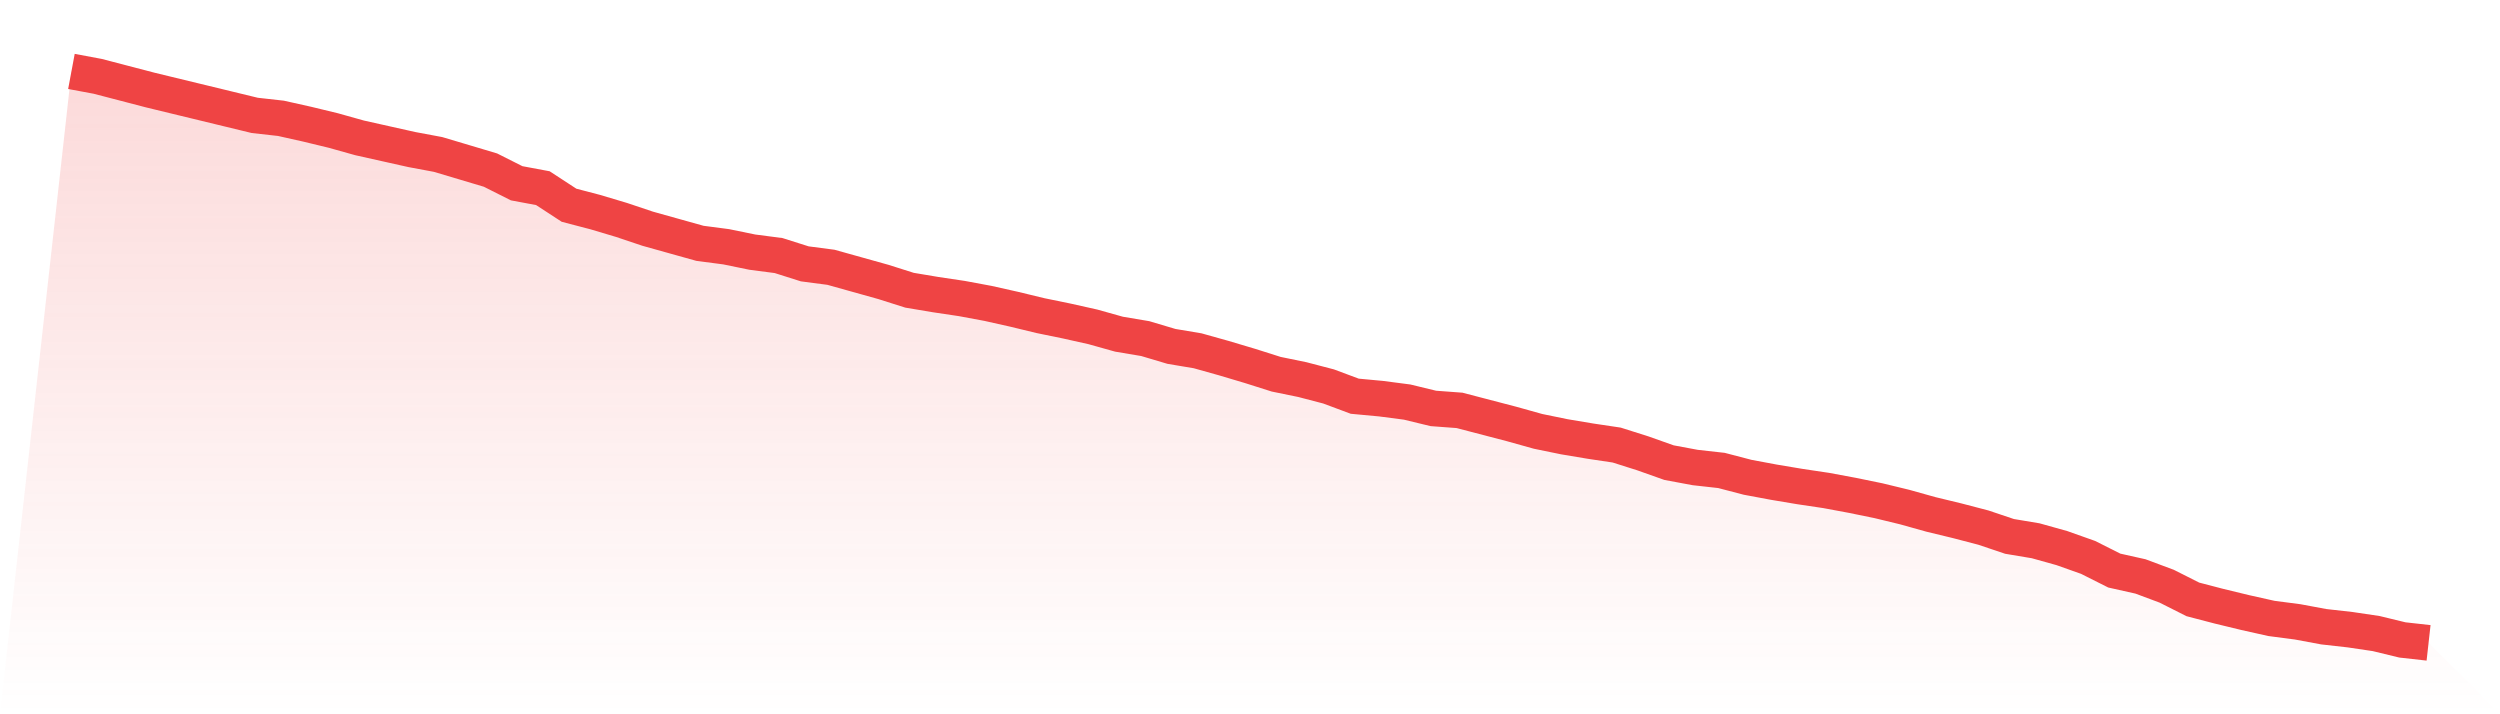
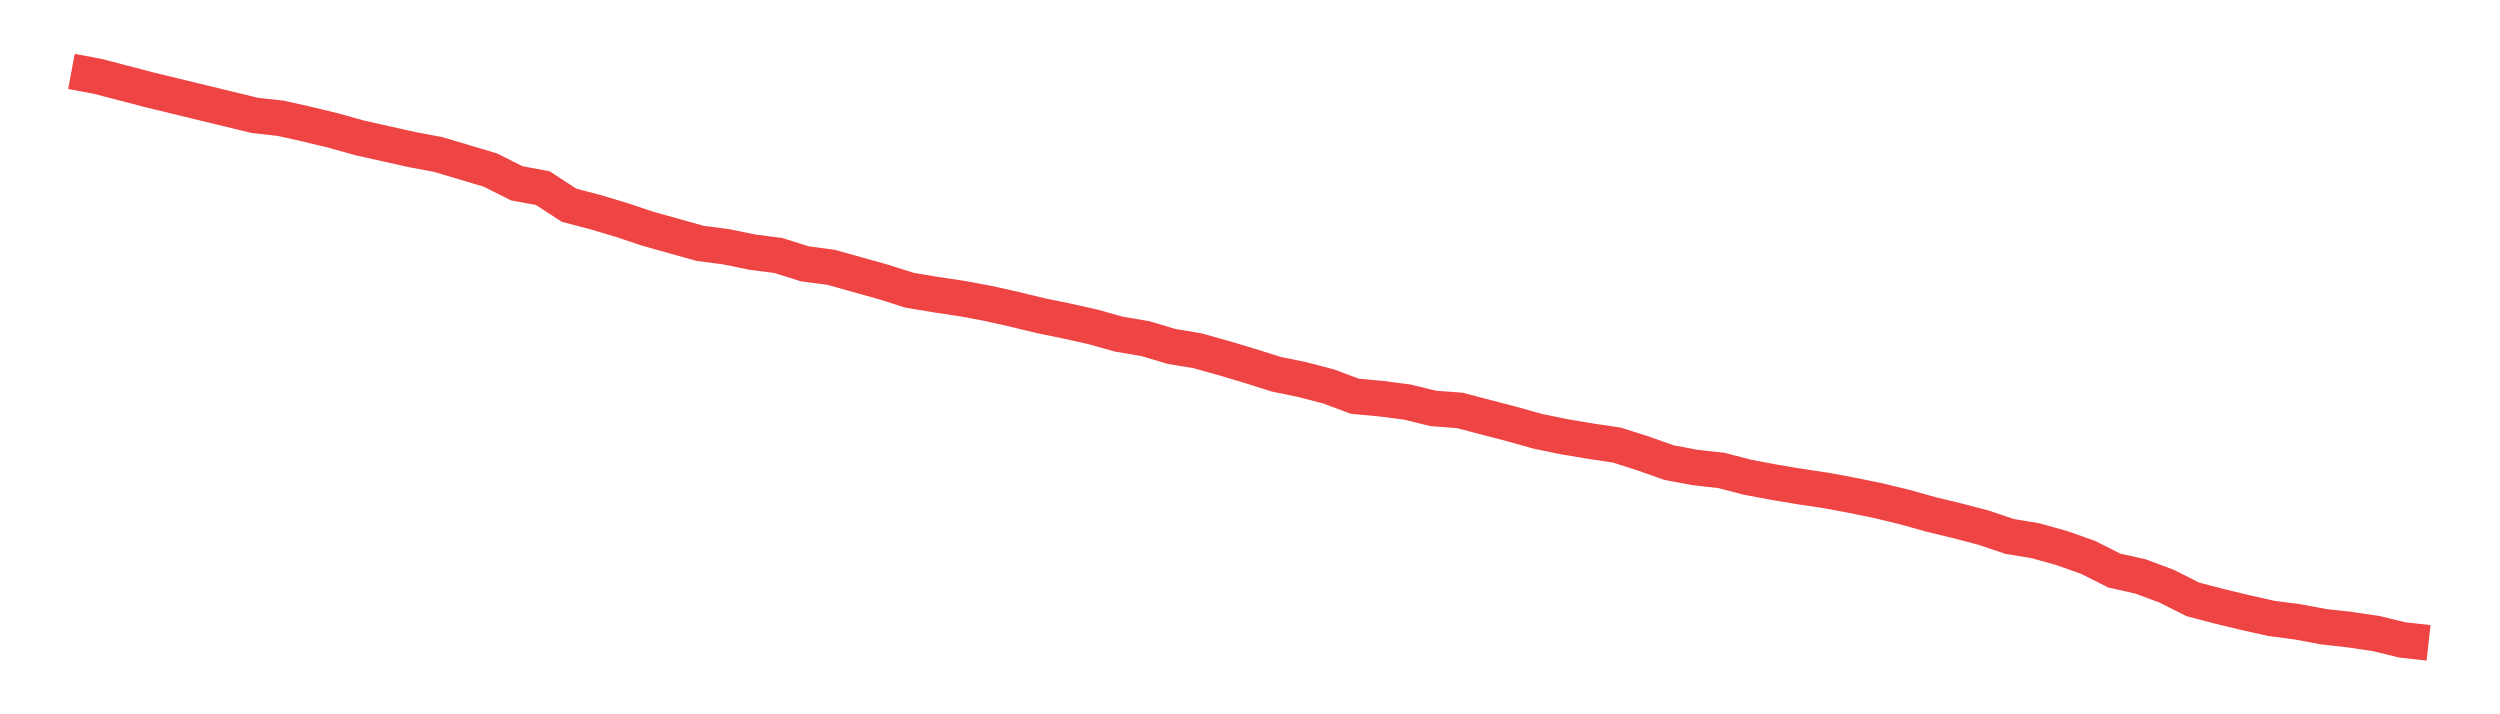
<svg xmlns="http://www.w3.org/2000/svg" viewBox="0 0 140 40">
  <defs>
    <linearGradient id="gradient" x1="0" x2="0" y1="0" y2="1">
      <stop offset="0%" stop-color="#ef4444" stop-opacity="0.2" />
      <stop offset="100%" stop-color="#ef4444" stop-opacity="0" />
    </linearGradient>
  </defs>
-   <path d="M4,4 L4,4 L5.467,4.274 L6.933,4.656 L8.4,5.039 L9.867,5.395 L11.333,5.75 L12.8,6.106 L14.267,6.462 L15.733,6.626 L17.2,6.954 L18.667,7.309 L20.133,7.72 L21.6,8.048 L23.067,8.376 L24.533,8.65 L26,9.087 L27.467,9.525 L28.933,10.263 L30.4,10.537 L31.867,11.494 L33.333,11.877 L34.8,12.315 L36.267,12.807 L37.733,13.217 L39.2,13.627 L40.667,13.819 L42.133,14.12 L43.6,14.311 L45.067,14.776 L46.533,14.968 L48,15.378 L49.467,15.788 L50.933,16.253 L52.4,16.499 L53.867,16.718 L55.333,16.991 L56.8,17.32 L58.267,17.675 L59.733,17.976 L61.2,18.304 L62.667,18.715 L64.133,18.961 L65.6,19.398 L67.067,19.644 L68.533,20.055 L70,20.492 L71.467,20.957 L72.933,21.258 L74.4,21.641 L75.867,22.188 L77.333,22.325 L78.8,22.516 L80.267,22.872 L81.733,22.981 L83.2,23.364 L84.667,23.747 L86.133,24.157 L87.6,24.458 L89.067,24.704 L90.533,24.923 L92,25.388 L93.467,25.908 L94.933,26.181 L96.4,26.345 L97.867,26.728 L99.333,27.002 L100.8,27.248 L102.267,27.467 L103.733,27.74 L105.2,28.041 L106.667,28.397 L108.133,28.807 L109.6,29.162 L111.067,29.545 L112.533,30.038 L114,30.284 L115.467,30.694 L116.933,31.214 L118.4,31.952 L119.867,32.28 L121.333,32.827 L122.8,33.566 L124.267,33.949 L125.733,34.304 L127.2,34.632 L128.667,34.824 L130.133,35.097 L131.6,35.262 L133.067,35.48 L134.533,35.836 L136,36 L140,40 L0,40 z" fill="url(#gradient)" />
  <path d="M4,4 L4,4 L5.467,4.274 L6.933,4.656 L8.4,5.039 L9.867,5.395 L11.333,5.75 L12.8,6.106 L14.267,6.462 L15.733,6.626 L17.2,6.954 L18.667,7.309 L20.133,7.72 L21.6,8.048 L23.067,8.376 L24.533,8.65 L26,9.087 L27.467,9.525 L28.933,10.263 L30.4,10.537 L31.867,11.494 L33.333,11.877 L34.8,12.315 L36.267,12.807 L37.733,13.217 L39.2,13.627 L40.667,13.819 L42.133,14.12 L43.6,14.311 L45.067,14.776 L46.533,14.968 L48,15.378 L49.467,15.788 L50.933,16.253 L52.4,16.499 L53.867,16.718 L55.333,16.991 L56.8,17.32 L58.267,17.675 L59.733,17.976 L61.2,18.304 L62.667,18.715 L64.133,18.961 L65.6,19.398 L67.067,19.644 L68.533,20.055 L70,20.492 L71.467,20.957 L72.933,21.258 L74.4,21.641 L75.867,22.188 L77.333,22.325 L78.8,22.516 L80.267,22.872 L81.733,22.981 L83.2,23.364 L84.667,23.747 L86.133,24.157 L87.6,24.458 L89.067,24.704 L90.533,24.923 L92,25.388 L93.467,25.908 L94.933,26.181 L96.4,26.345 L97.867,26.728 L99.333,27.002 L100.8,27.248 L102.267,27.467 L103.733,27.74 L105.2,28.041 L106.667,28.397 L108.133,28.807 L109.6,29.162 L111.067,29.545 L112.533,30.038 L114,30.284 L115.467,30.694 L116.933,31.214 L118.4,31.952 L119.867,32.28 L121.333,32.827 L122.8,33.566 L124.267,33.949 L125.733,34.304 L127.2,34.632 L128.667,34.824 L130.133,35.097 L131.6,35.262 L133.067,35.48 L134.533,35.836 L136,36" fill="none" stroke="#ef4444" stroke-width="2" />
</svg>